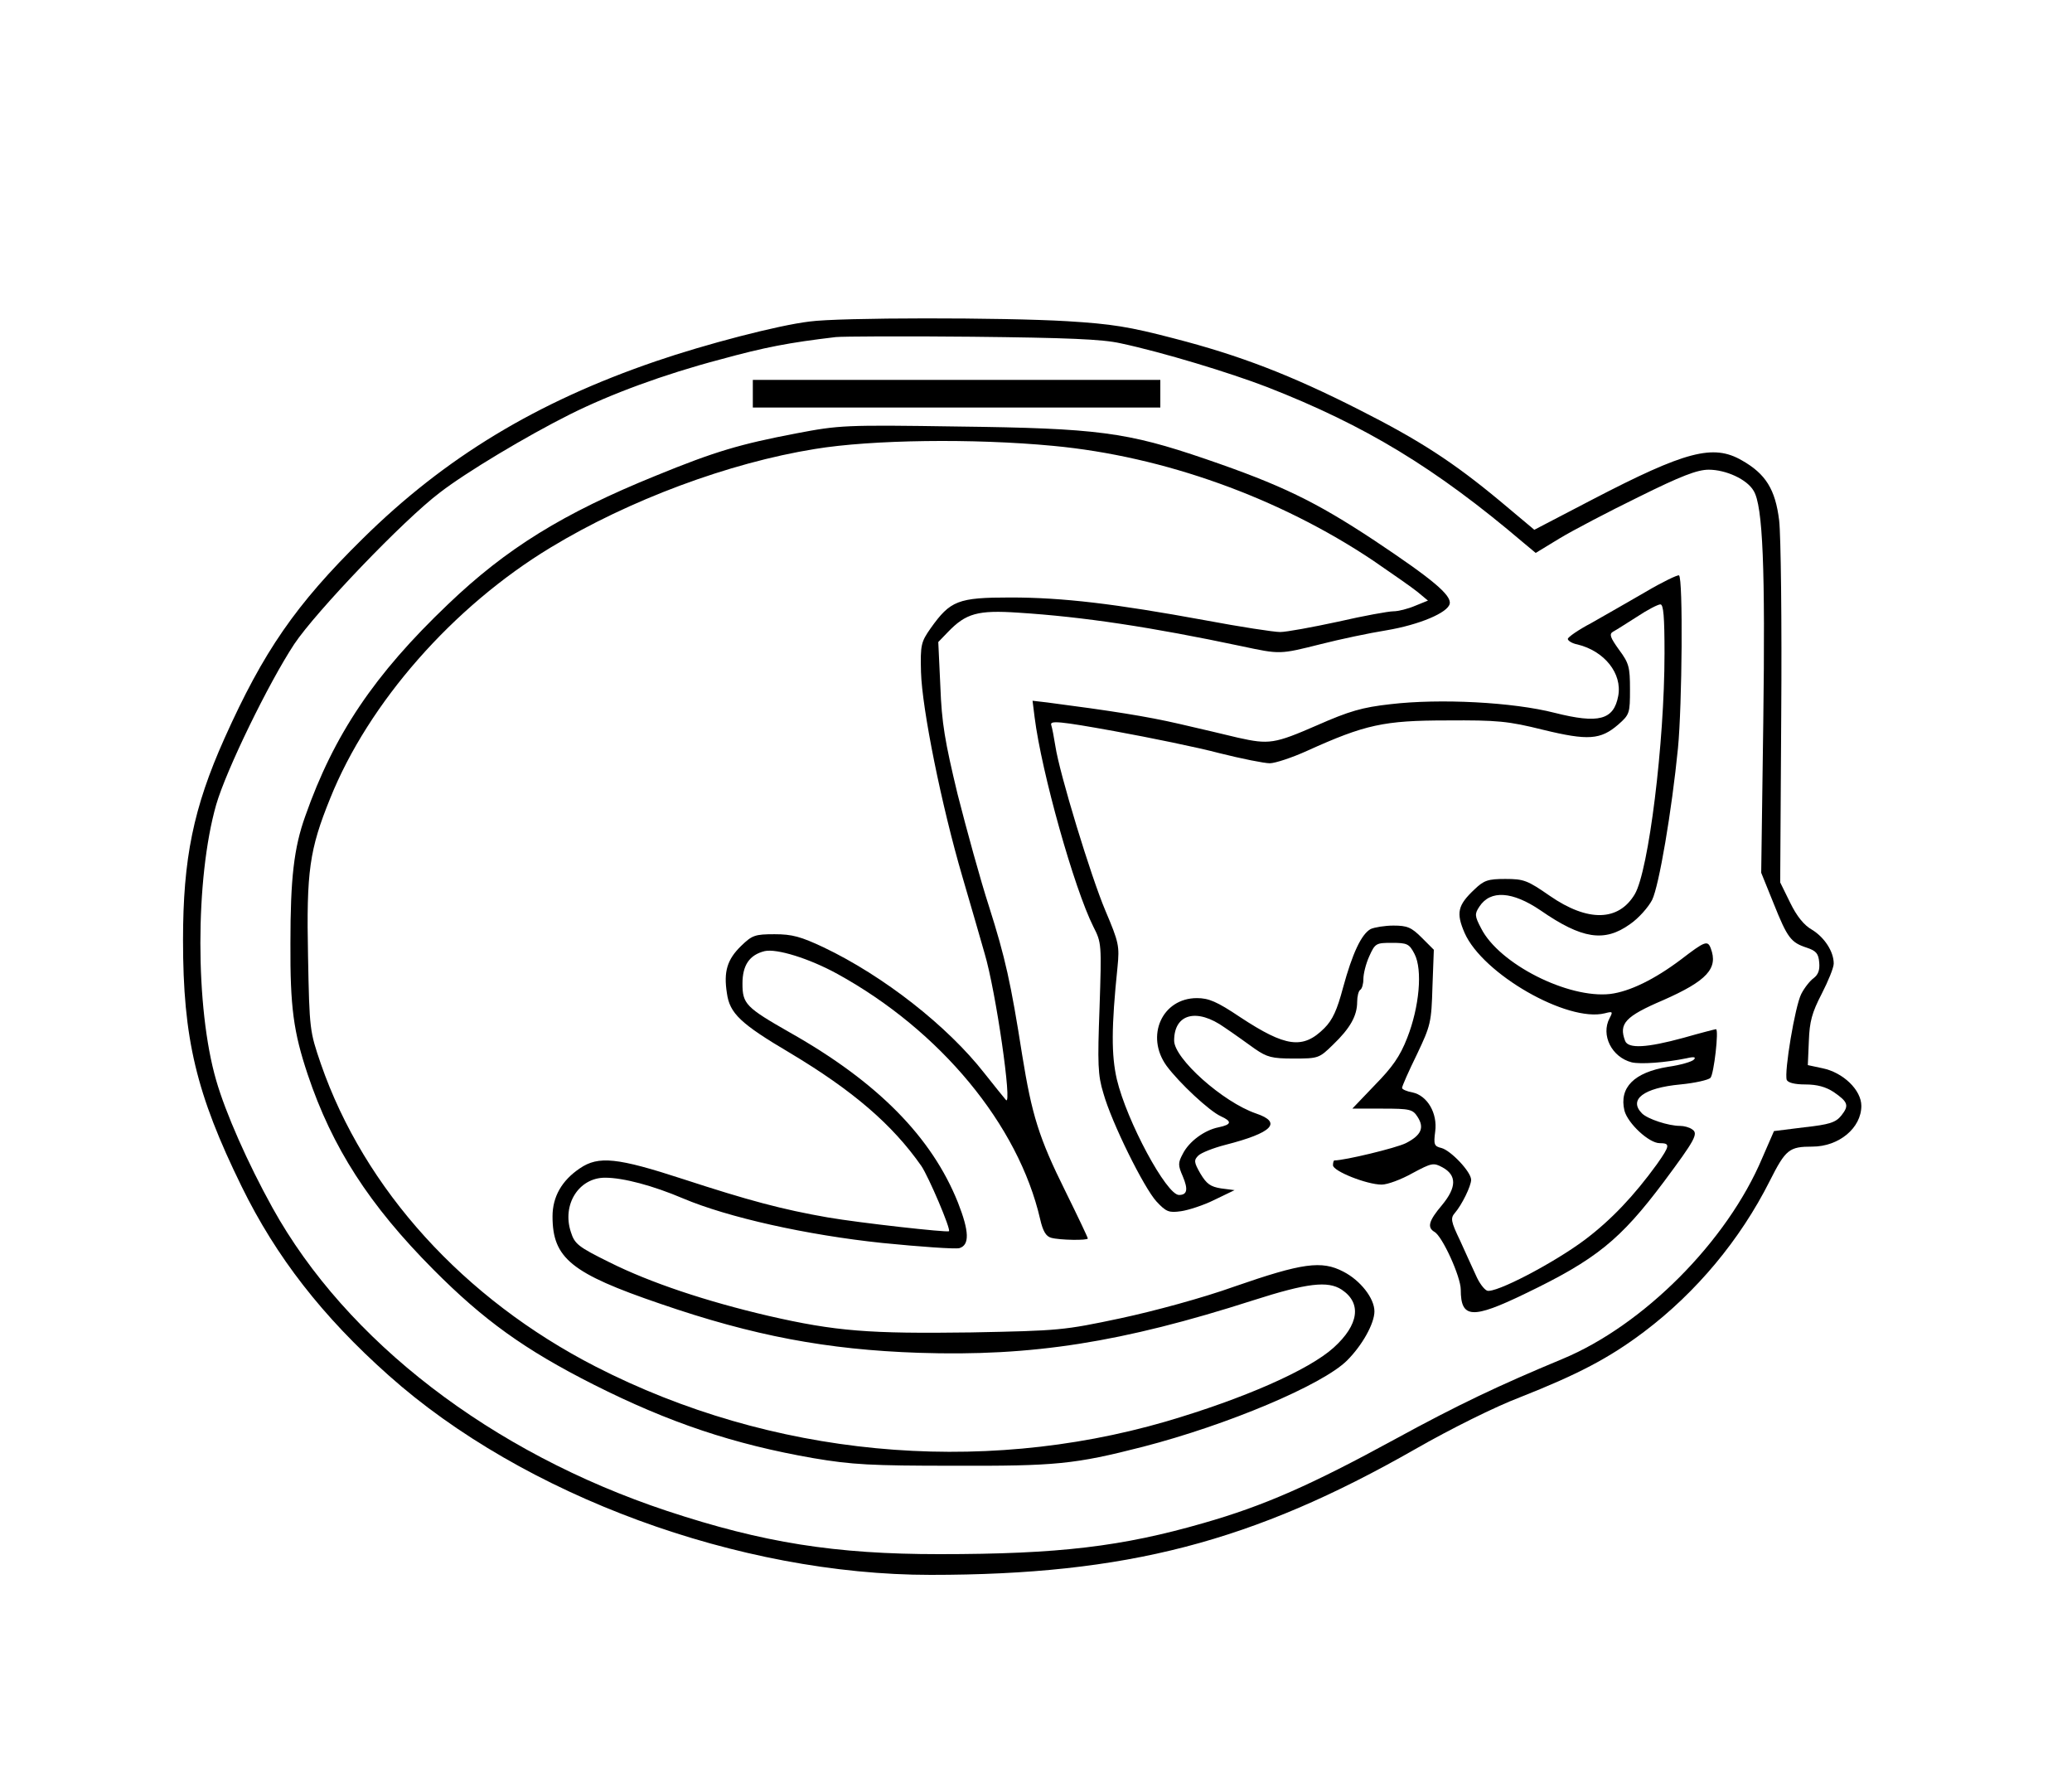
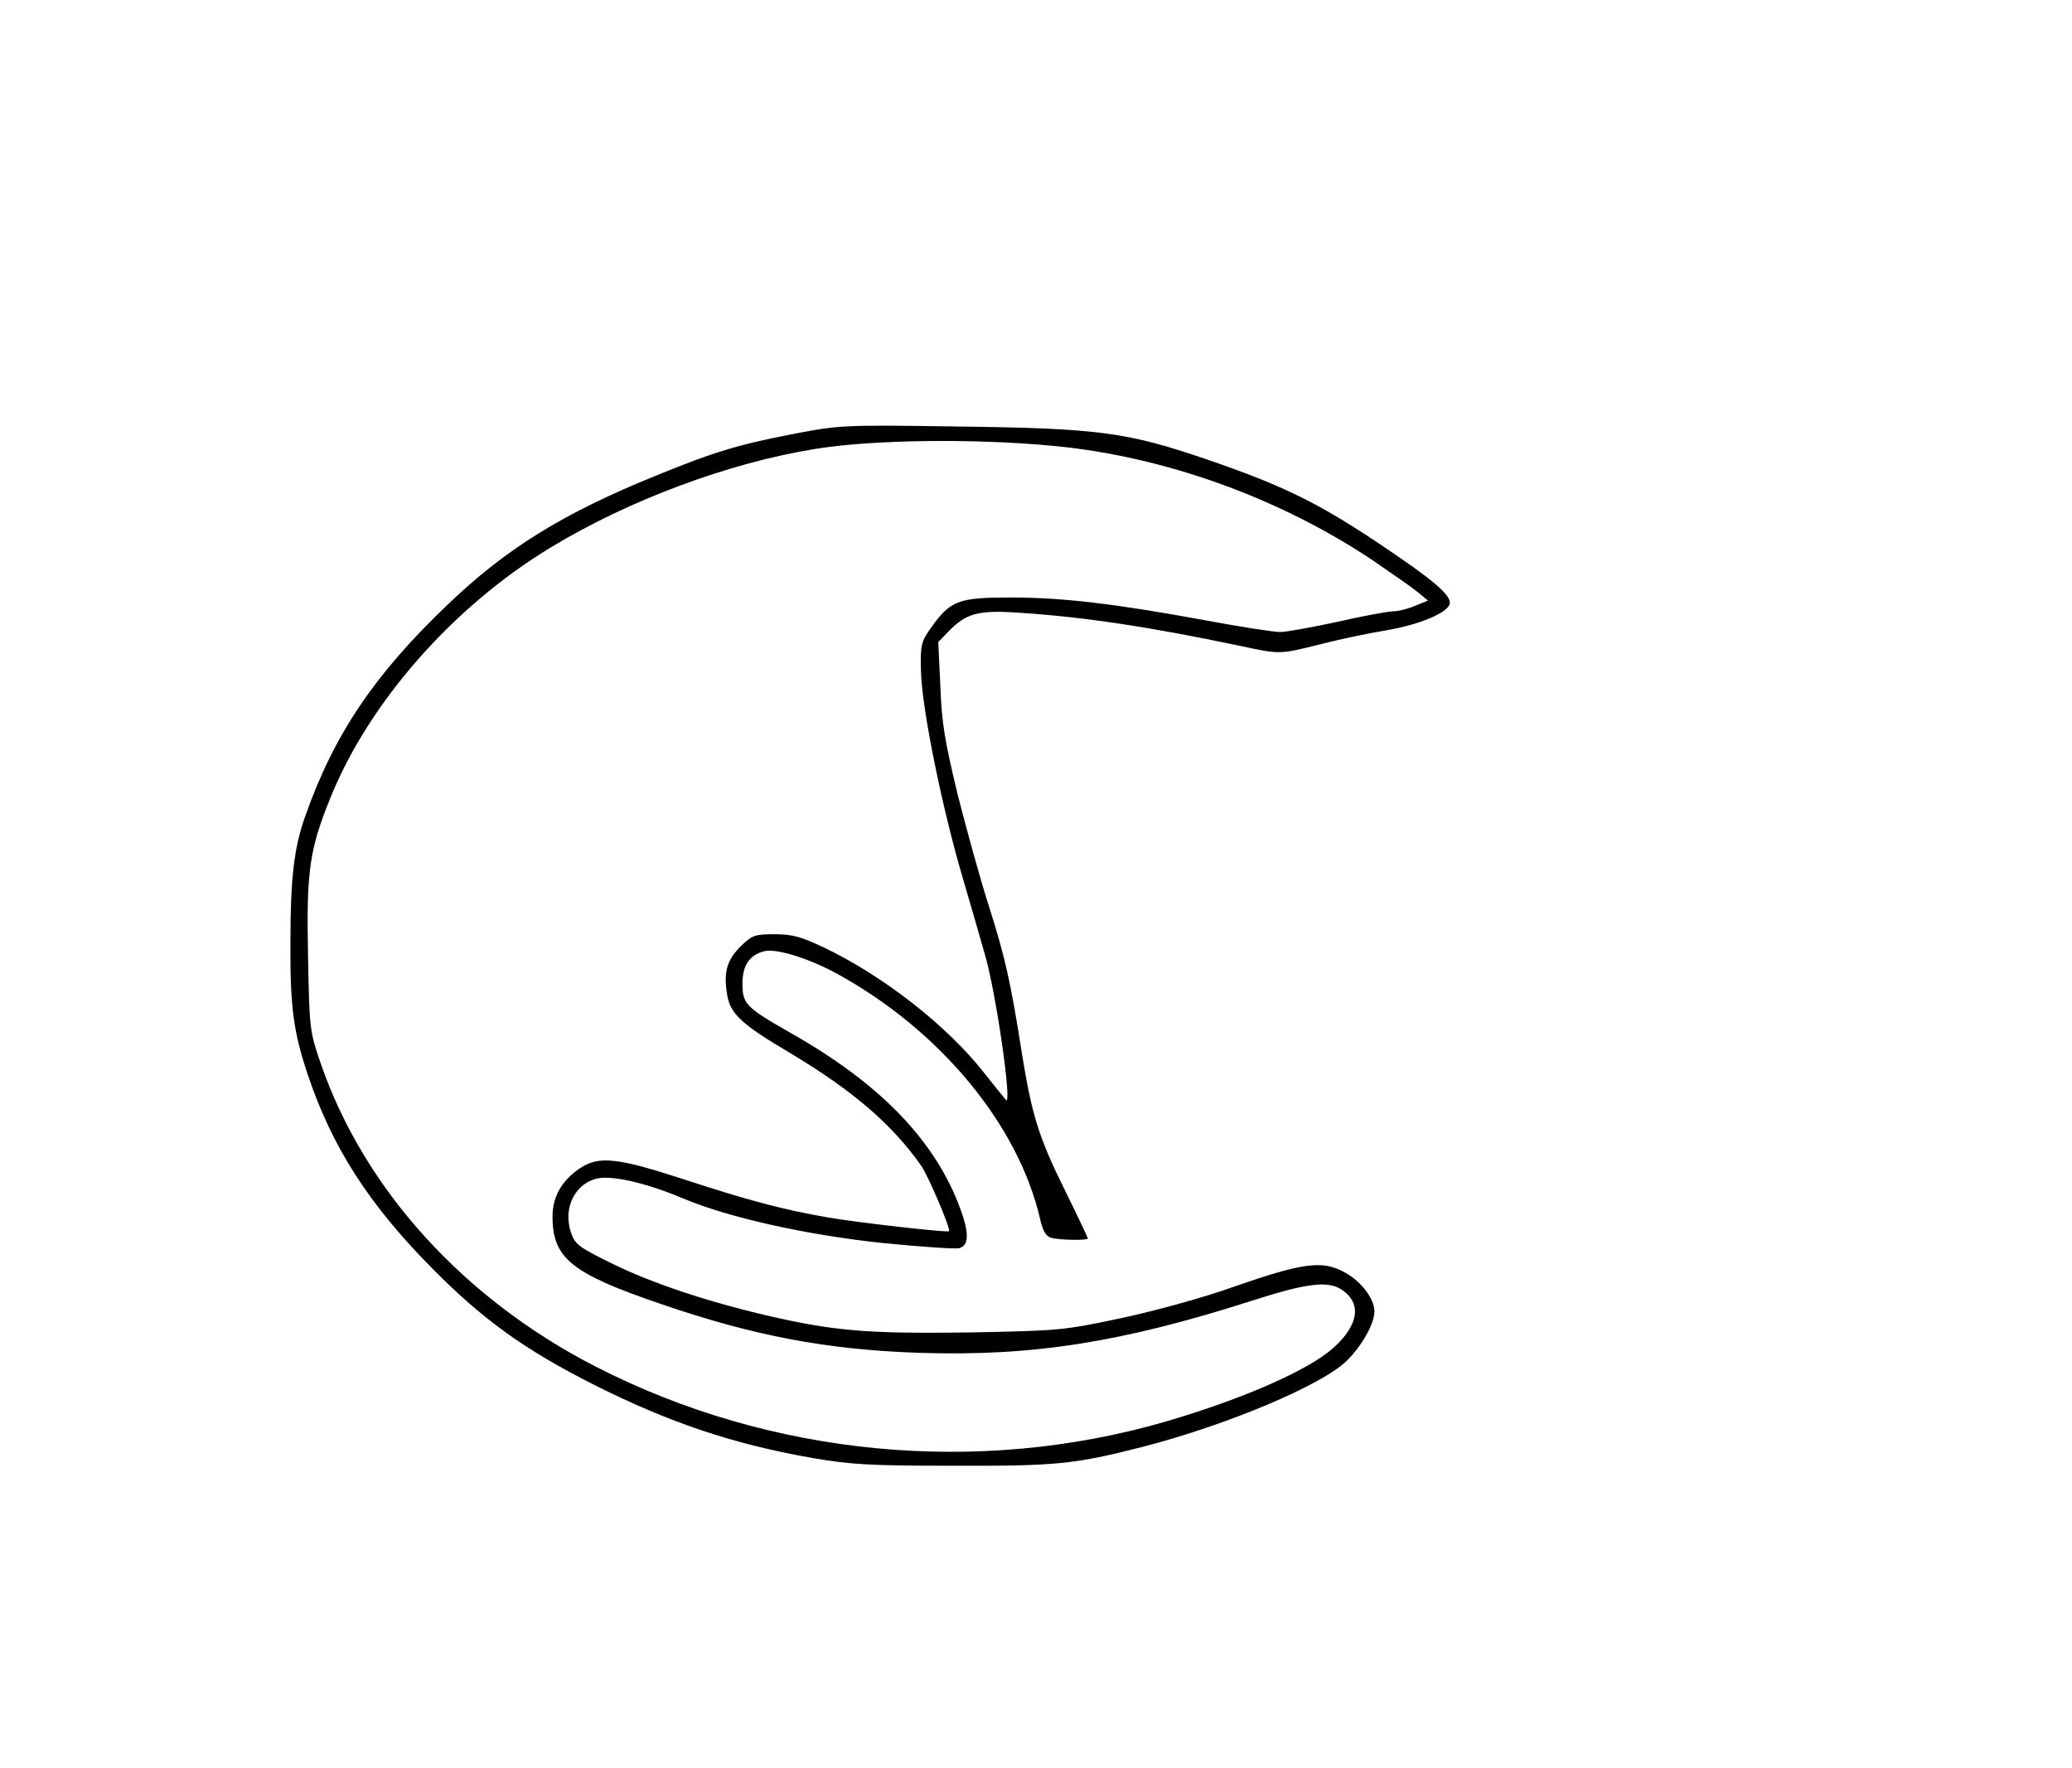
<svg xmlns="http://www.w3.org/2000/svg" version="1.0" width="450pt" height="384pt" viewBox="0 0 600 512" preserveAspectRatio="xMidYMid meet">
  <g transform="translate(0,512) scale(0.1,-0.1)" fill="#000000" stroke="none">
-     <path d="M2344 4189 c-92 -11 -302 -66 -445 -115 -345 -118 -610 -278 -849 -514 -194 -191 -287 -326 -400 -578 -90 -201 -120 -348 -120 -584 0 -285 38 -445 170 -714 100 -204 234 -376 425 -546 391 -349 1015 -578 1570 -578 566 0 932 95 1403 364 103 59 232 123 303 150 167 66 258 113 360 190 151 114 278 266 364 437 46 91 56 99 123 99 77 0 142 54 142 118 0 46 -53 97 -113 109 l-42 9 3 70 c2 56 9 82 37 136 19 37 35 76 35 88 0 35 -27 76 -63 98 -23 13 -44 39 -63 78 l-29 59 3 485 c2 267 -1 520 -6 563 -11 90 -39 135 -108 174 -83 48 -163 27 -434 -114 l-167 -87 -99 83 c-136 113 -233 176 -409 265 -197 100 -345 157 -535 206 -130 34 -180 42 -310 50 -186 11 -660 11 -746 -1z m901 -63 c122 -26 316 -85 425 -127 284 -111 487 -234 741 -450 l36 -30 69 42 c38 23 141 77 229 120 123 61 170 79 203 79 50 0 111 -28 130 -61 27 -43 34 -226 28 -670 l-6 -436 36 -89 c40 -100 50 -113 96 -128 27 -9 34 -17 36 -43 2 -22 -3 -35 -16 -45 -10 -7 -27 -28 -36 -46 -18 -35 -50 -227 -42 -249 4 -8 23 -13 54 -13 34 0 59 -7 82 -22 42 -29 45 -39 22 -68 -16 -20 -34 -26 -107 -34 l-88 -11 -34 -78 c-102 -242 -345 -485 -579 -582 -185 -77 -301 -132 -486 -233 -242 -132 -378 -192 -553 -242 -236 -68 -418 -90 -765 -90 -302 0 -510 33 -788 125 -509 169 -929 492 -1143 878 -72 130 -136 275 -163 369 -61 210 -61 584 0 798 29 100 151 351 226 465 62 93 316 359 422 439 75 58 250 163 376 226 118 59 272 116 435 159 131 36 200 49 335 65 19 2 197 3 395 1 274 -3 377 -7 430 -19z" />
-     <path d="M2180 3980 l0 -40 590 0 590 0 0 40 0 40 -590 0 -590 0 0 -40z" />
    <path d="M2305 3865 c-162 -31 -234 -52 -405 -122 -269 -109 -434 -211 -603 -373 -213 -203 -330 -377 -413 -613 -33 -92 -43 -181 -43 -367 -1 -187 9 -258 50 -381 71 -212 179 -379 364 -565 145 -146 264 -232 464 -333 218 -110 406 -173 636 -213 112 -19 168 -22 405 -22 297 -1 351 4 550 55 244 63 520 179 591 250 44 44 79 107 79 142 0 38 -41 90 -90 115 -63 33 -119 25 -315 -43 -92 -33 -232 -71 -330 -92 -165 -35 -177 -36 -433 -41 -295 -4 -391 3 -587 48 -180 42 -342 96 -460 155 -91 45 -101 53 -112 88 -26 79 23 157 99 157 53 0 139 -23 226 -60 130 -55 358 -106 577 -129 110 -11 210 -18 223 -15 30 9 29 48 -4 132 -76 190 -233 349 -486 492 -128 73 -138 83 -138 142 0 53 20 83 64 94 35 8 129 -21 211 -66 298 -164 524 -437 587 -710 8 -35 17 -50 32 -54 25 -7 106 -8 106 -2 0 3 -29 64 -65 137 -77 155 -97 221 -125 394 -33 210 -49 282 -96 430 -25 77 -65 223 -91 325 -37 154 -46 206 -50 313 l-6 128 28 29 c52 54 86 64 204 56 189 -12 386 -42 646 -97 113 -24 110 -24 230 6 55 14 140 32 190 40 95 16 178 51 183 77 5 25 -50 71 -218 183 -171 113 -270 161 -489 236 -228 78 -314 89 -716 94 -329 5 -344 4 -470 -20z m745 -36 c320 -30 654 -150 926 -332 54 -37 113 -78 129 -91 l30 -25 -37 -15 c-21 -9 -49 -16 -63 -16 -14 0 -86 -13 -160 -30 -74 -16 -150 -30 -168 -30 -18 0 -116 15 -217 34 -262 48 -412 66 -564 66 -152 0 -174 -9 -231 -89 -28 -40 -30 -48 -28 -127 3 -106 59 -385 120 -593 25 -86 54 -185 64 -221 33 -110 81 -446 62 -425 -5 6 -33 40 -62 77 -107 137 -292 282 -466 365 -66 31 -91 38 -142 38 -57 0 -65 -3 -97 -34 -40 -39 -51 -74 -41 -137 8 -58 39 -88 183 -173 182 -109 296 -207 380 -327 21 -31 86 -183 80 -189 -6 -4 -258 24 -351 40 -132 23 -229 49 -419 111 -190 62 -245 68 -299 31 -52 -35 -79 -82 -79 -139 0 -121 54 -165 312 -253 270 -93 483 -133 748 -142 329 -11 589 30 969 152 156 50 216 57 256 31 59 -39 50 -102 -23 -168 -72 -65 -261 -148 -486 -214 -544 -158 -1144 -101 -1651 159 -382 196 -670 513 -796 877 -32 94 -33 97 -37 312 -5 245 4 308 64 456 111 277 356 556 639 727 226 137 516 245 765 285 164 27 459 31 690 9z" />
-     <path d="M4765 3406 c-50 -29 -120 -69 -157 -90 -38 -20 -68 -41 -68 -46 0 -5 12 -13 28 -16 78 -19 130 -84 118 -149 -13 -70 -57 -81 -184 -49 -121 31 -332 42 -476 25 -81 -9 -119 -20 -212 -61 -124 -54 -139 -56 -229 -36 -33 8 -109 26 -170 40 -95 22 -198 38 -382 62 l-43 5 6 -48 c20 -159 114 -494 170 -606 24 -47 24 -50 18 -235 -6 -162 -5 -195 11 -247 24 -86 118 -275 154 -314 28 -30 36 -33 71 -28 21 3 65 17 97 33 l58 28 -39 5 c-31 5 -42 13 -60 43 -19 33 -19 39 -6 52 8 8 43 22 78 31 137 35 166 65 89 91 -96 33 -237 159 -237 211 0 78 66 95 146 38 27 -18 67 -47 88 -62 35 -24 49 -28 112 -28 72 0 74 1 114 40 50 48 70 84 70 124 0 16 4 32 9 35 5 3 9 17 9 31 0 15 7 44 17 66 17 38 20 39 66 39 44 0 50 -3 65 -32 24 -46 14 -154 -21 -243 -21 -54 -43 -85 -94 -137 l-65 -68 87 0 c80 0 88 -2 102 -24 20 -31 11 -53 -34 -76 -28 -14 -177 -50 -207 -50 -2 0 -4 -6 -4 -14 0 -17 98 -56 141 -56 17 0 57 15 89 33 56 30 61 31 87 17 42 -23 41 -58 -1 -109 -39 -46 -44 -65 -22 -78 23 -13 76 -130 76 -167 0 -84 33 -86 186 -12 206 99 276 156 402 324 90 121 101 140 82 152 -8 6 -24 10 -35 10 -34 0 -94 20 -110 36 -40 40 4 74 111 84 42 4 81 13 87 19 10 10 25 141 16 141 -2 0 -45 -11 -94 -25 -106 -29 -160 -32 -169 -9 -19 50 0 71 110 118 127 56 160 92 138 150 -9 24 -17 21 -86 -32 -77 -58 -149 -93 -205 -100 -122 -14 -322 87 -374 190 -19 36 -19 42 -5 63 32 49 96 44 177 -11 120 -83 185 -93 259 -40 25 17 53 49 64 70 20 40 57 258 75 440 12 124 15 492 3 500 -4 2 -48 -19 -97 -48z m55 -179 c0 -258 -46 -628 -86 -696 -47 -79 -136 -81 -246 -5 -65 45 -75 49 -129 49 -50 0 -62 -4 -89 -30 -49 -46 -54 -68 -29 -126 52 -119 298 -260 406 -233 23 6 24 5 14 -14 -26 -49 6 -113 64 -128 26 -6 97 -1 160 12 21 5 27 3 20 -4 -5 -6 -39 -16 -75 -21 -98 -16 -142 -60 -126 -127 10 -37 71 -94 102 -94 31 0 30 -7 -8 -61 -66 -91 -132 -161 -209 -219 -91 -68 -260 -156 -283 -147 -9 4 -23 23 -32 44 -10 21 -30 66 -46 101 -27 56 -28 65 -15 80 20 23 47 78 47 96 0 23 -59 85 -86 92 -21 5 -23 10 -18 48 7 53 -23 104 -66 113 -17 3 -30 9 -30 13 0 5 19 48 43 97 40 84 42 93 45 196 l4 107 -35 35 c-30 30 -42 35 -82 35 -25 0 -55 -5 -66 -10 -27 -15 -53 -71 -80 -170 -17 -64 -30 -93 -54 -117 -62 -62 -112 -55 -244 32 -67 45 -91 55 -125 55 -101 0 -150 -110 -88 -196 37 -50 124 -131 157 -146 33 -15 32 -24 -6 -32 -41 -8 -86 -41 -104 -77 -14 -26 -14 -33 0 -65 16 -38 13 -54 -11 -54 -36 0 -151 213 -180 335 -16 70 -16 151 2 325 6 61 4 71 -35 163 -42 99 -133 397 -145 477 -4 25 -9 52 -12 61 -4 13 23 11 183 -18 104 -19 241 -47 305 -64 64 -16 129 -29 145 -29 15 0 64 16 108 36 168 76 222 88 405 88 147 1 177 -2 278 -27 131 -32 167 -29 218 15 33 29 34 33 34 102 0 65 -3 76 -32 115 -25 35 -29 45 -17 52 8 4 39 24 69 43 30 20 61 36 68 36 9 0 12 -35 12 -143z" />
  </g>
</svg>